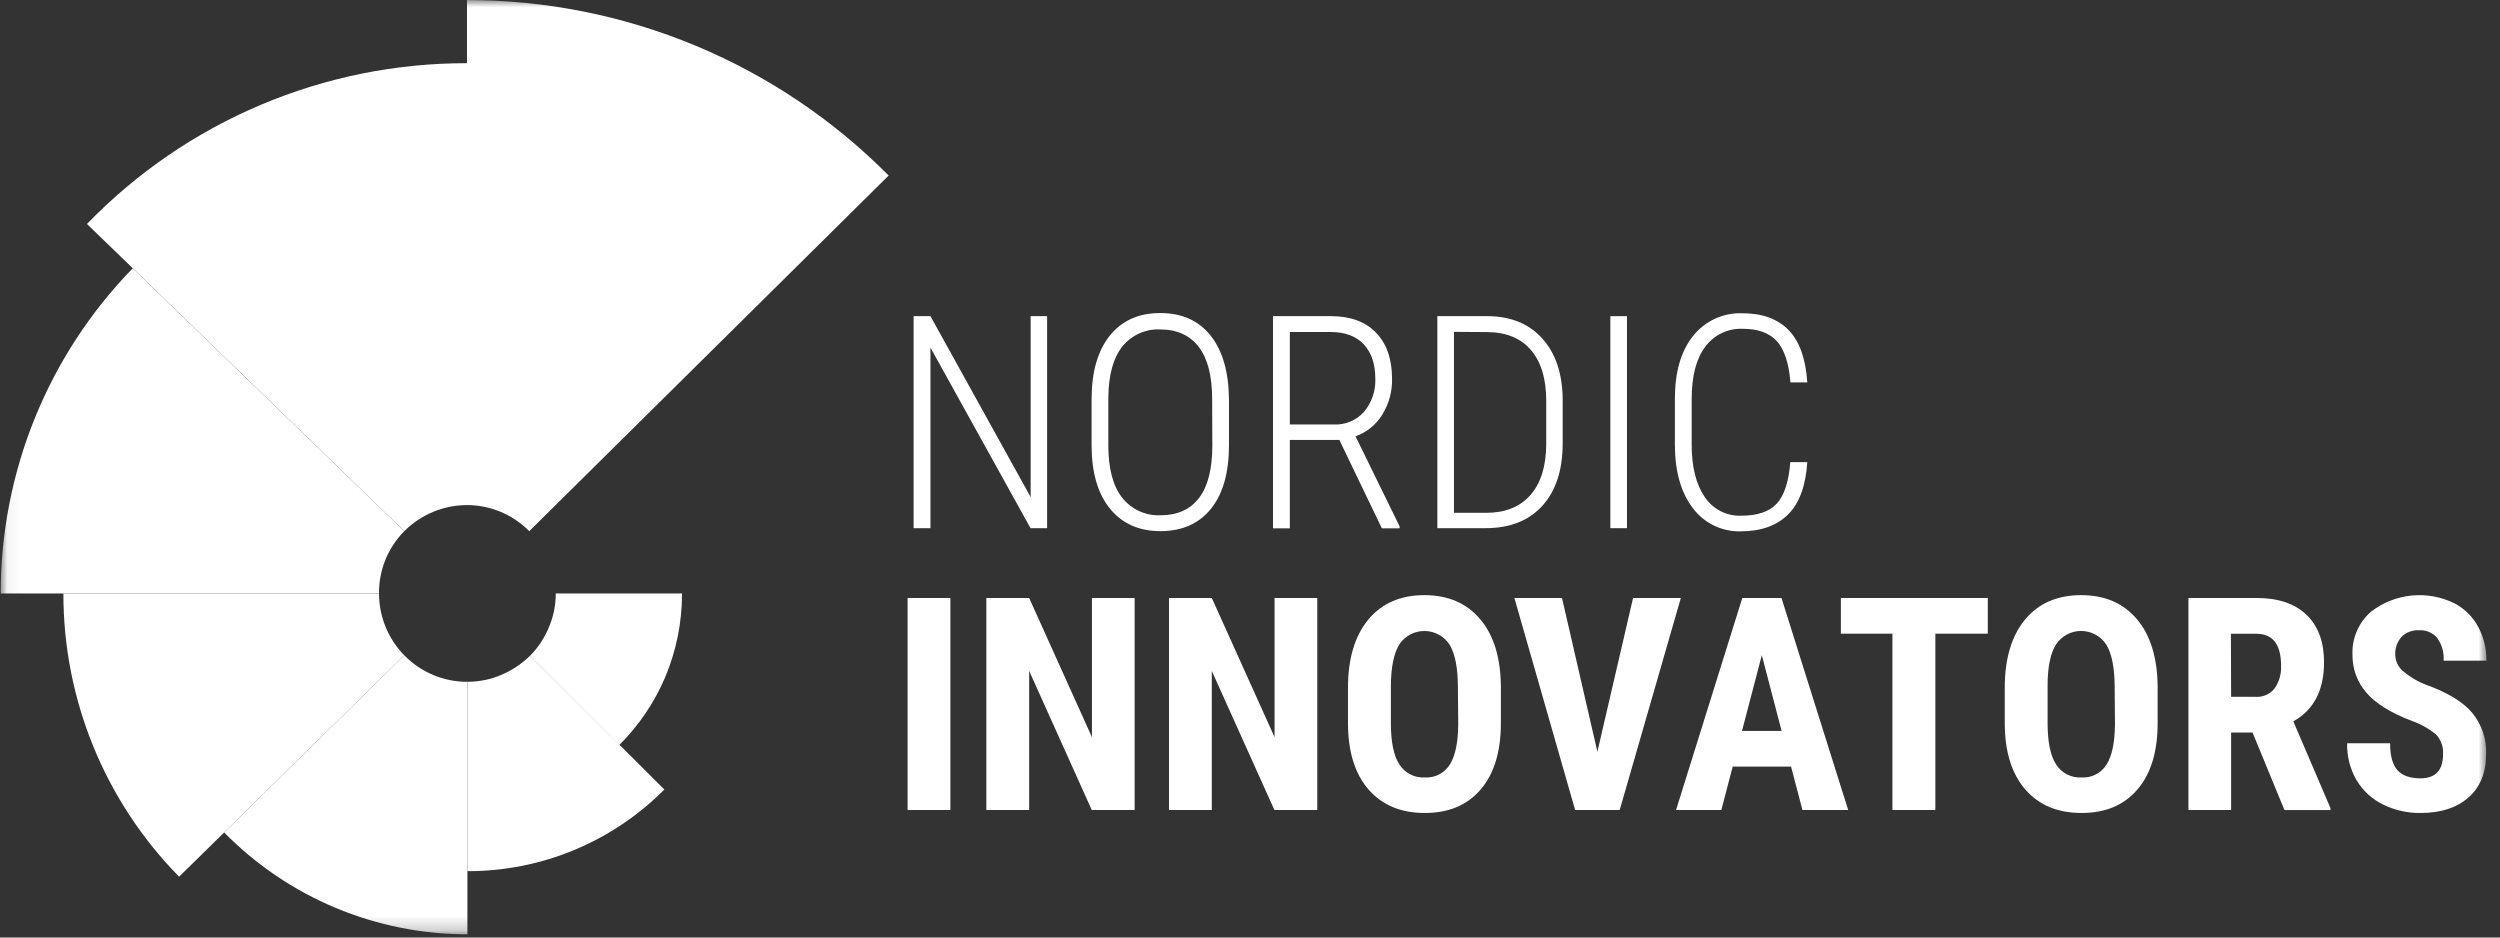
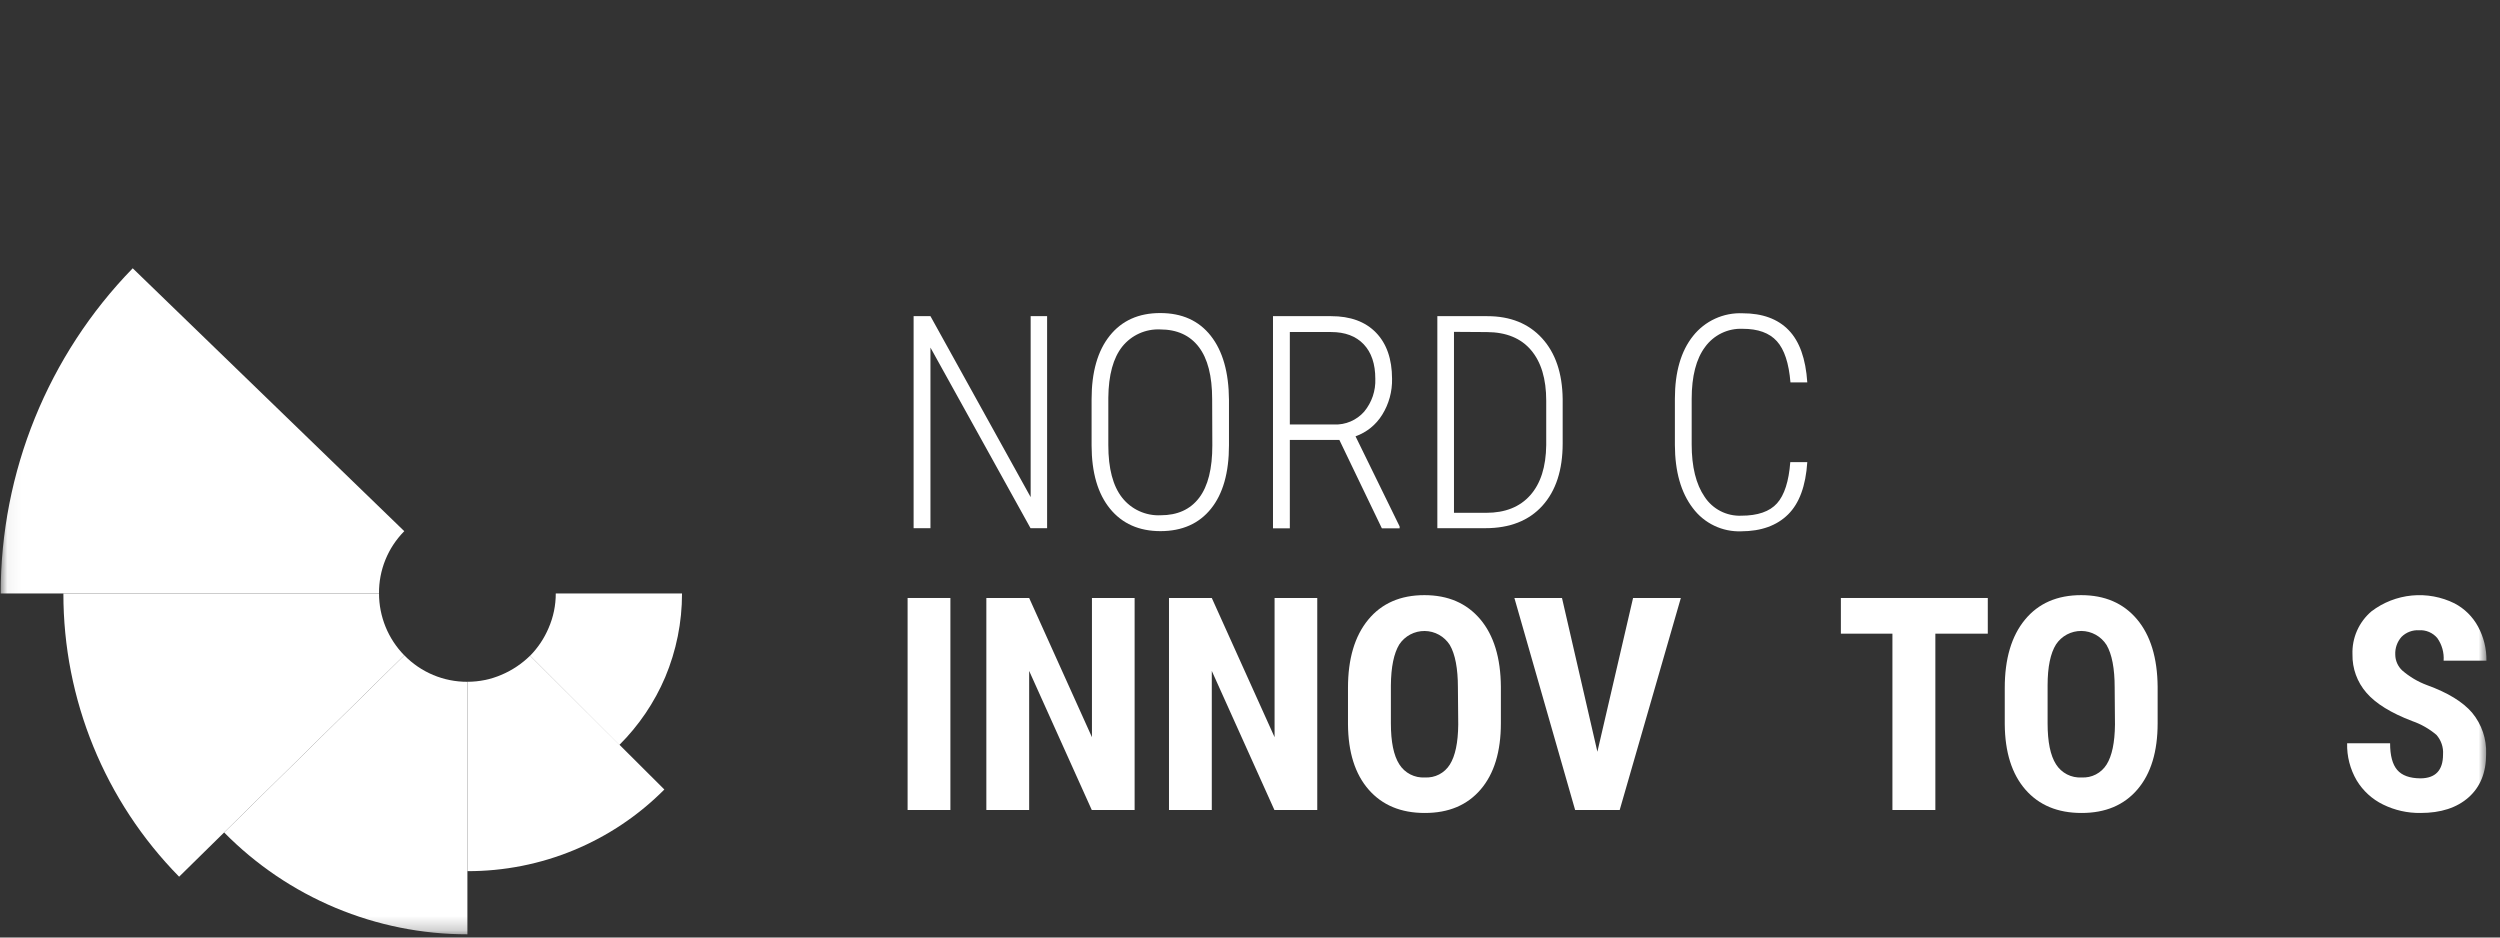
<svg xmlns="http://www.w3.org/2000/svg" width="176" height="66" viewBox="0 0 176 66" fill="none">
  <rect x="0" y="0" width="176" height="66" fill="#333333" stroke="none" />
  <mask id="mask0_2222_4837" style="mask-type:luminance" maskUnits="userSpaceOnUse" x="0" y="0" width="176" height="66">
    <path d="M175.053 0.004H0.049V65.776H175.053V0.004Z" fill="white" />
  </mask>
  <g mask="url(#mask0_2222_4837)">
    <path d="M66.908 57.024H63.895V42.098H66.908V57.024Z" fill="white" />
    <path d="M79.877 57.024H76.861L72.453 47.232V57.024H69.439V42.098H72.453L76.873 51.898V42.098H79.877V57.024Z" fill="white" />
    <path d="M92.735 57.024H89.718L85.31 47.232V57.024H82.297V42.098H85.31L89.73 51.898V42.098H92.735V57.024Z" fill="white" />
    <path d="M105.662 50.908C105.662 52.911 105.189 54.467 104.243 55.574C103.296 56.683 101.982 57.236 100.3 57.233C98.626 57.233 97.311 56.685 96.353 55.589C95.395 54.493 94.91 52.956 94.898 50.979V48.428C94.898 46.378 95.373 44.777 96.323 43.626C97.273 42.474 98.592 41.898 100.278 41.898C101.941 41.898 103.251 42.463 104.207 43.593C105.163 44.723 105.648 46.311 105.662 48.357V50.908ZM102.637 48.407C102.637 47.059 102.446 46.057 102.065 45.403C101.875 45.105 101.614 44.86 101.305 44.688C100.997 44.517 100.65 44.425 100.297 44.422C99.944 44.418 99.596 44.503 99.283 44.668C98.972 44.833 98.705 45.074 98.51 45.368C98.127 45.998 97.929 46.96 97.918 48.253V50.92C97.918 52.226 98.113 53.186 98.51 53.806C98.699 54.108 98.967 54.354 99.284 54.517C99.602 54.68 99.958 54.755 100.314 54.733C100.661 54.753 101.007 54.68 101.316 54.521C101.624 54.361 101.884 54.121 102.068 53.826C102.449 53.222 102.647 52.284 102.66 51.012L102.637 48.407Z" fill="white" />
    <path d="M112.456 52.923L114.968 42.098H118.331L114.026 57.024H110.889L106.613 42.098H109.964L112.456 52.923Z" fill="white" />
-     <path d="M126.091 53.969H121.982L121.182 57.024H117.994L122.658 42.098H125.416L130.112 57.024H126.892L126.091 53.969ZM122.637 51.457H125.425L124.032 46.124L122.637 51.457Z" fill="white" />
    <path d="M139.94 44.61H136.249V57.024H133.227V44.61H129.598V42.098H139.94V44.61Z" fill="white" />
    <path d="M151.898 50.908C151.898 52.911 151.426 54.467 150.479 55.574C149.533 56.683 148.219 57.236 146.536 57.233C144.861 57.233 143.546 56.685 142.59 55.589C141.634 54.493 141.149 52.956 141.135 50.979V48.428C141.135 46.378 141.609 44.777 142.557 43.626C143.505 42.474 144.825 41.898 146.515 41.898C148.178 41.898 149.487 42.463 150.441 43.593C151.395 44.723 151.881 46.311 151.898 48.357V50.908ZM148.873 48.407C148.873 47.059 148.682 46.057 148.299 45.403C148.109 45.105 147.849 44.858 147.54 44.687C147.231 44.515 146.884 44.423 146.531 44.419C146.177 44.416 145.829 44.501 145.516 44.666C145.204 44.832 144.938 45.073 144.743 45.368C144.349 45.998 144.151 46.96 144.151 48.253V50.92C144.151 52.226 144.346 53.186 144.743 53.806C144.933 54.108 145.201 54.354 145.518 54.517C145.836 54.68 146.192 54.755 146.548 54.733C146.895 54.753 147.241 54.68 147.549 54.52C147.858 54.361 148.118 54.121 148.302 53.826C148.683 53.222 148.88 52.284 148.894 51.012L148.873 48.407Z" fill="white" />
-     <path d="M158.579 51.569H157.071V57.024H154.066V42.098H158.875C160.386 42.098 161.553 42.493 162.377 43.283C163.201 44.073 163.612 45.185 163.612 46.619C163.612 48.594 162.892 49.981 161.449 50.781L164.063 56.885V57.027H160.825L158.579 51.569ZM157.071 49.057H158.783C159.04 49.075 159.297 49.031 159.532 48.928C159.767 48.825 159.974 48.666 160.134 48.465C160.458 47.993 160.616 47.429 160.587 46.859C160.587 45.364 160.003 44.616 158.834 44.616H157.056L157.071 49.057Z" fill="white" />
    <path d="M171.99 53.113C172.008 52.864 171.976 52.614 171.896 52.377C171.816 52.141 171.69 51.922 171.524 51.735C171.023 51.311 170.448 50.982 169.827 50.766C168.332 50.197 167.255 49.533 166.598 48.772C165.946 48.025 165.595 47.062 165.614 46.07C165.593 45.497 165.703 44.926 165.934 44.401C166.166 43.876 166.513 43.411 166.95 43.039C167.775 42.41 168.761 42.024 169.794 41.924C170.828 41.825 171.868 42.016 172.799 42.477C173.501 42.845 174.078 43.414 174.455 44.112C174.853 44.848 175.057 45.674 175.047 46.512H172.031C172.071 45.945 171.913 45.381 171.584 44.918C171.427 44.732 171.229 44.586 171.006 44.491C170.783 44.396 170.54 44.354 170.298 44.37C170.072 44.356 169.846 44.391 169.634 44.471C169.422 44.551 169.229 44.675 169.069 44.835C168.762 45.179 168.604 45.63 168.627 46.091C168.629 46.3 168.674 46.506 168.759 46.697C168.844 46.888 168.966 47.06 169.119 47.202C169.633 47.647 170.223 47.996 170.861 48.233C172.319 48.76 173.376 49.406 174.034 50.171C174.713 50.989 175.066 52.029 175.023 53.092C175.023 54.392 174.611 55.407 173.785 56.138C172.96 56.868 171.833 57.233 170.405 57.233C169.492 57.246 168.59 57.043 167.771 56.641C167 56.266 166.353 55.675 165.91 54.94C165.448 54.149 165.215 53.244 165.238 52.328H168.263C168.263 53.187 168.429 53.812 168.763 54.203C169.097 54.594 169.645 54.791 170.405 54.796C171.462 54.788 171.99 54.227 171.99 53.113Z" fill="white" />
    <path d="M73.716 37.184H72.549L65.504 24.471V37.184H64.318V22.258H65.504L72.558 34.997V22.258H73.716V37.184Z" fill="white" />
    <path d="M86.52 31.342C86.52 33.272 86.099 34.762 85.255 35.813C84.412 36.863 83.227 37.39 81.7 37.392C80.189 37.392 79.004 36.865 78.145 35.813C77.286 34.76 76.853 33.279 76.848 31.369V28.11C76.848 26.19 77.274 24.698 78.127 23.633C78.981 22.568 80.165 22.037 81.683 22.039C83.211 22.039 84.397 22.572 85.237 23.639C86.079 24.706 86.507 26.209 86.52 28.151V31.342ZM85.336 28.104C85.336 26.47 85.022 25.244 84.393 24.424C83.765 23.604 82.86 23.194 81.677 23.192C81.169 23.169 80.663 23.267 80.2 23.476C79.736 23.686 79.329 24.001 79.01 24.397C78.37 25.201 78.042 26.402 78.026 28V31.342C78.026 32.983 78.351 34.216 79.001 35.039C79.322 35.446 79.735 35.77 80.206 35.984C80.677 36.199 81.192 36.299 81.709 36.275C82.894 36.275 83.798 35.865 84.42 35.045C85.042 34.226 85.351 32.991 85.348 31.342L85.336 28.104Z" fill="white" />
    <path d="M94.291 30.971H90.804V37.193H89.619V22.258H93.711C95.07 22.258 96.124 22.645 96.872 23.419C97.621 24.193 97.997 25.276 98.001 26.666C98.02 27.561 97.779 28.443 97.305 29.202C96.87 29.906 96.209 30.44 95.429 30.716L98.534 37.062V37.196H97.284L94.291 30.971ZM90.804 29.884H93.921C94.32 29.901 94.717 29.828 95.083 29.671C95.45 29.514 95.777 29.277 96.04 28.977C96.576 28.33 96.855 27.507 96.822 26.666C96.822 25.622 96.549 24.812 96.004 24.237C95.456 23.662 94.692 23.375 93.705 23.375H90.804V29.884Z" fill="white" />
    <path d="M101.189 37.184V22.258H104.706C106.328 22.258 107.612 22.775 108.558 23.81C109.503 24.845 109.989 26.271 110.012 28.088V31.217C110.012 33.089 109.536 34.552 108.584 35.605C107.632 36.657 106.294 37.184 104.57 37.184H101.189ZM102.36 23.363V36.102H104.632C105.963 36.102 106.995 35.691 107.728 34.867C108.461 34.043 108.836 32.866 108.854 31.335V28.204C108.854 26.673 108.497 25.488 107.785 24.649C107.072 23.809 106.037 23.386 104.682 23.378L102.36 23.363Z" fill="white" />
-     <path d="M114.539 37.184H113.369V22.258H114.539V37.184Z" fill="white" />
    <path d="M127.233 32.534C127.124 34.207 126.673 35.435 125.879 36.219C125.085 37.003 123.988 37.398 122.587 37.404C121.928 37.429 121.273 37.293 120.679 37.008C120.084 36.724 119.568 36.298 119.174 35.769C118.339 34.679 117.918 33.197 117.912 31.325V28.075C117.912 26.194 118.338 24.721 119.189 23.654C119.603 23.131 120.135 22.713 120.742 22.435C121.348 22.157 122.012 22.026 122.679 22.055C124.073 22.055 125.154 22.45 125.92 23.24C126.687 24.03 127.124 25.256 127.233 26.919H126.048C125.937 25.568 125.618 24.602 125.091 24.019C124.564 23.436 123.762 23.146 122.685 23.148C122.173 23.125 121.663 23.23 121.201 23.453C120.74 23.676 120.341 24.01 120.039 24.425C119.411 25.262 119.096 26.482 119.094 28.084V31.283C119.094 32.864 119.399 34.097 120.01 34.984C120.289 35.407 120.672 35.75 121.122 35.982C121.573 36.213 122.075 36.325 122.581 36.305C123.743 36.305 124.583 36.015 125.103 35.434C125.622 34.853 125.933 33.887 126.036 32.534H127.233Z" fill="white" />
    <path d="M37.318 46.166C37.872 45.602 38.314 44.939 38.622 44.211C38.956 43.444 39.128 42.617 39.126 41.781H48.014C48.016 43.806 47.613 45.81 46.829 47.677C46.07 49.46 44.973 51.08 43.599 52.447L37.318 46.166Z" fill="white" />
    <path d="M46.77 55.581C44.954 57.409 42.793 58.858 40.413 59.845C38.033 60.832 35.481 61.336 32.904 61.329V47.997C33.74 47.999 34.568 47.828 35.334 47.493C36.072 47.176 36.745 46.724 37.319 46.16L46.77 55.581Z" fill="white" />
    <path d="M15.777 58.603C18.014 60.875 20.68 62.679 23.62 63.911C26.561 65.142 29.717 65.776 32.905 65.776V47.999C32.077 48.002 31.256 47.839 30.493 47.518C29.73 47.197 29.038 46.726 28.461 46.133L15.777 58.603Z" fill="white" />
    <path d="M12.61 61.72C7.38 56.403 4.453 49.24 4.463 41.781H26.683C26.684 43.409 27.323 44.972 28.461 46.136L12.61 61.72Z" fill="white" />
    <path d="M9.343 18.887C3.379 25.014 0.044 33.229 0.049 41.779H26.683C26.674 40.967 26.827 40.161 27.132 39.409C27.437 38.656 27.889 37.971 28.461 37.395L9.343 18.887Z" fill="white" />
-     <path d="M6.123 15.767C9.594 12.18 13.751 9.329 18.348 7.385C22.944 5.44 27.885 4.442 32.876 4.449V35.558C31.22 35.561 29.632 36.221 28.462 37.395L6.123 15.767Z" fill="white" />
-     <path d="M62.561 12.358C58.675 8.44 54.05 5.331 48.954 3.21C43.859 1.09 38.394 0 32.875 0.004V35.556C33.691 35.558 34.498 35.721 35.251 36.036C36.004 36.352 36.686 36.813 37.26 37.393L62.561 12.358Z" fill="white" />
  </g>
</svg>